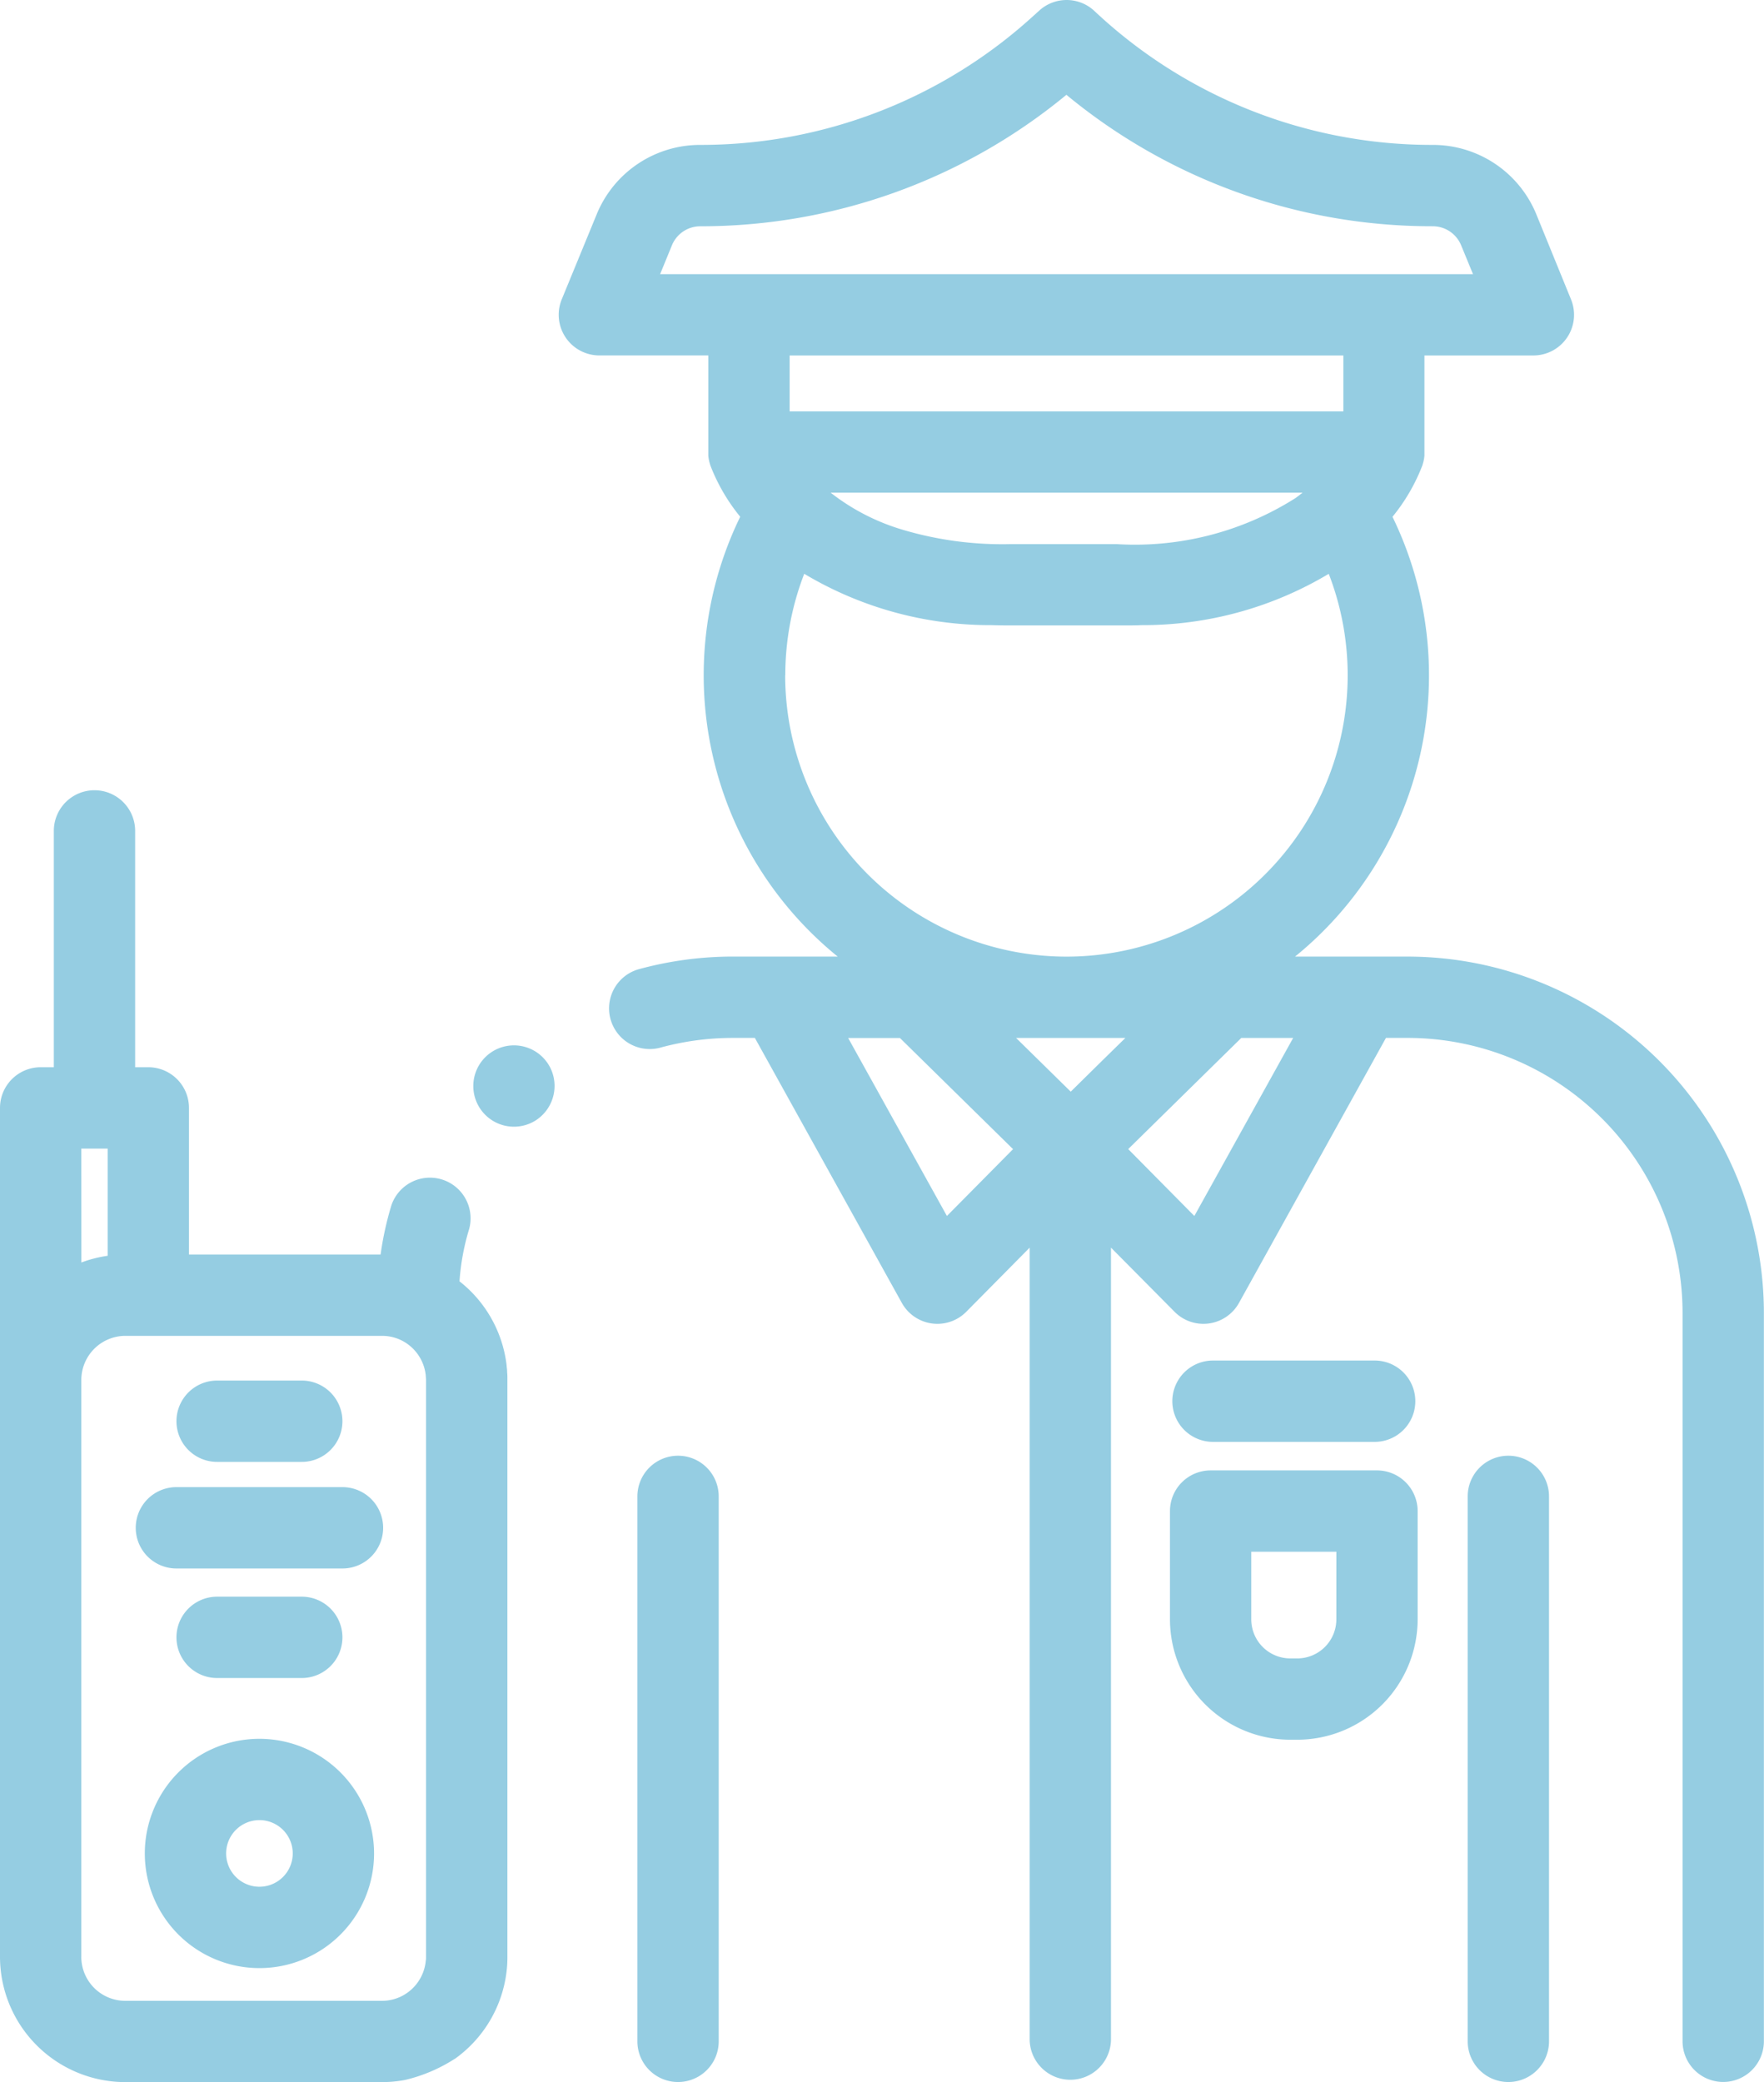
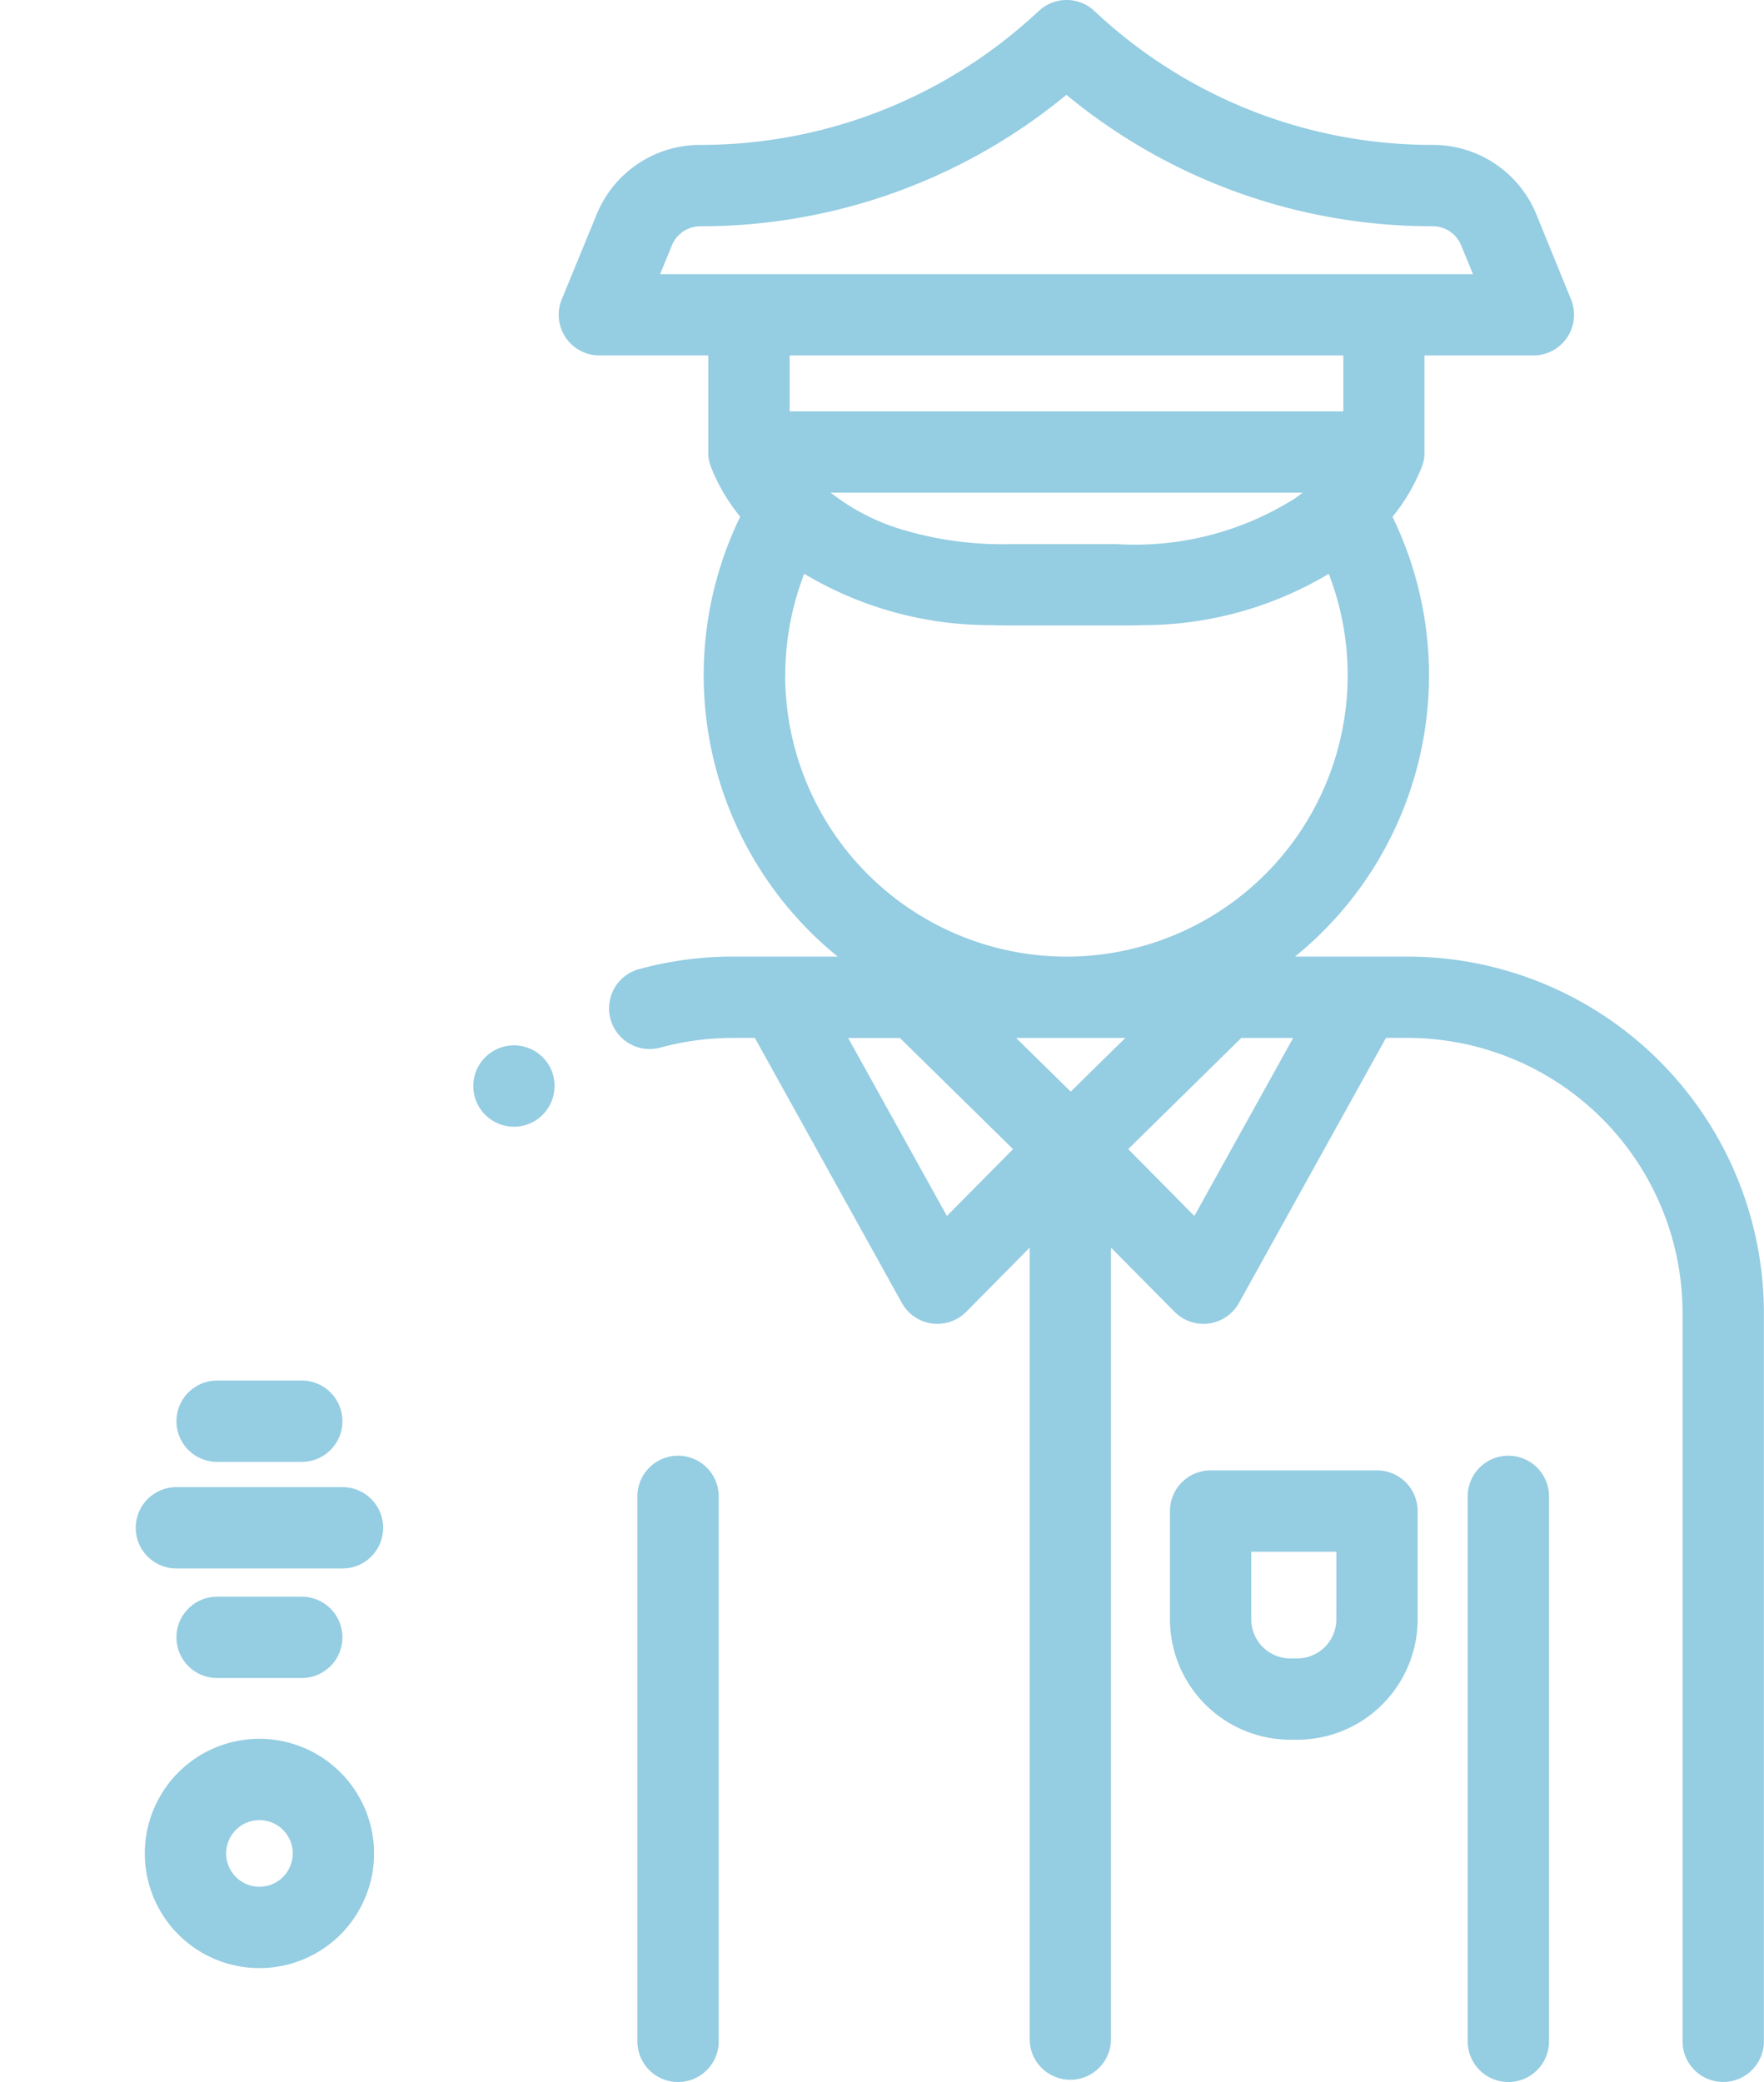
<svg xmlns="http://www.w3.org/2000/svg" width="59.48" height="70.186" viewBox="0 0 59.48 70.186">
  <defs>
    <style>.a{fill:#95cde2;}</style>
  </defs>
  <g transform="translate(0 0.001)">
    <path class="a" d="M166.068,32.247h-3.805a12.213,12.213,0,0,0,3.286-14.826,6.317,6.317,0,0,0,1.015-1.751.067.067,0,0,0,0-.009,1.357,1.357,0,0,0,.062-.3c0-.017,0-.033,0-.05s0-.05,0-.075V11.982h3.674a1.371,1.371,0,0,0,1.268-1.892L170.4,7.226a3.767,3.767,0,0,0-3.5-2.342H166.9A16.6,16.6,0,0,1,155.5.371a1.371,1.371,0,0,0-1.857-.019l-.267.241a16.635,16.635,0,0,1-11.161,4.291,3.766,3.766,0,0,0-3.5,2.342l-1.177,2.863a1.371,1.371,0,0,0,1.268,1.892h3.673v3.255c0,.025,0,.05,0,.075s0,.033,0,.05a1.356,1.356,0,0,0,.062.3.045.045,0,0,0,0,.008,6.3,6.3,0,0,0,1.014,1.75,12.212,12.212,0,0,0,3.287,14.827h-3.528a12.045,12.045,0,0,0-3.186.428,1.371,1.371,0,0,0,.726,2.644,9.3,9.3,0,0,1,2.46-.33h.735l4.955,8.932a1.371,1.371,0,0,0,2.174.3l2.137-2.161v26.68a1.371,1.371,0,0,0,2.742,0V42.058L158.2,44.22a1.371,1.371,0,0,0,2.174-.3l4.955-8.932h.735a9.276,9.276,0,0,1,9.266,9.265v24.56a1.371,1.371,0,1,0,2.742,0V44.254a12.021,12.021,0,0,0-12.008-12.007ZM155.78,35.736,154.7,36.8l-1.843-1.811h3.686ZM162.262,16.8a10.118,10.118,0,0,1-6,1.543h-3.61a11.808,11.808,0,0,1-3.593-.478,7.3,7.3,0,0,1-2.454-1.257h15.912l-.018.014c-.076.061-.154.119-.233.177Zm-21.01-8.53a1.033,1.033,0,0,1,.959-.643,19.367,19.367,0,0,0,12.343-4.432A19.331,19.331,0,0,0,166.9,7.626h.005a1.035,1.035,0,0,1,.959.643l.4.972h-27.41Zm22.64,3.713v1.884h-18.67V11.982ZM145.075,22.766a9.486,9.486,0,0,1,.639-3.424,12.206,12.206,0,0,0,6.255,1.731l.062,0c.18.005.363.009.549.009h3.955c.187,0,.369,0,.55-.009l.059,0a12.206,12.206,0,0,0,6.256-1.73,9.485,9.485,0,0,1-8.79,12.905H154.5a9.494,9.494,0,0,1-9.429-9.482Zm5.45,18.225-3.33-6h1.746l2.726,2.678,1.088,1.069Zm8.343,0-2.23-2.255,3.813-3.747H162.2Zm0,0" transform="translate(-118.596 0)" />
-     <path class="a" d="M17.1,213.98c0-.013,0-.026,0-.039,0-.069-.011-.138-.018-.206,0-.005,0-.01,0-.016a4.222,4.222,0,0,0-1.588-2.828,7.858,7.858,0,0,1,.328-1.773,1.371,1.371,0,0,0-2.631-.769,10.9,10.9,0,0,0-.358,1.638H6.372v-4.942A1.371,1.371,0,0,0,5,203.674H4.557v-7.967a1.371,1.371,0,0,0-2.742,0v7.967H1.371A1.371,1.371,0,0,0,0,205.045V214.2c0,.005,0,.011,0,.016v19.446a4.229,4.229,0,0,0,4.224,4.224h8.662a4.239,4.239,0,0,0,.77-.072,5.352,5.352,0,0,0,1.673-.71l.006,0a4.227,4.227,0,0,0,1.742-2.917c.012-.094.021-.188.026-.282q.006-.109.006-.218c0-.009,0-.018,0-.027V214.217c0-.012,0-.025,0-.037,0-.067,0-.133-.006-.2ZM2.742,206.417H3.63v3.613h0a4.172,4.172,0,0,0-.886.226Zm0,27.241V214.225s0-.005,0-.008a1.489,1.489,0,0,1,1.488-1.488h8.657a1.48,1.48,0,0,1,.621.138l0,0a1.491,1.491,0,0,1,.835,1.1c0,.022.007.043.01.065s0,.035.005.053c0,.043.007.086.007.129v19.446c0,.043,0,.086-.007.129s-.009.079-.016.118a1.492,1.492,0,0,1-.835,1.1l0,0a1.477,1.477,0,0,1-.623.139H4.224a1.484,1.484,0,0,1-1.483-1.483Zm0,0" transform="translate(0 -167.697)" />
    <path class="a" d="M44.781,342.242h2.854a1.371,1.371,0,1,0,0-2.742H44.781a1.371,1.371,0,1,0,0,2.742Zm0,0" transform="translate(-37.46 -292.961)" />
    <path class="a" d="M34.765,368.453h5.6a1.371,1.371,0,0,0,0-2.742h-5.6a1.371,1.371,0,0,0,0,2.742Zm0,0" transform="translate(-28.817 -315.579)" />
    <path class="a" d="M44.781,392.652a1.371,1.371,0,1,0,0,2.742h2.854a1.371,1.371,0,1,0,0-2.742Zm0,0" transform="translate(-37.46 -338.827)" />
    <path class="a" d="M39.493,427.605a3.865,3.865,0,1,0,3.865,3.865A3.869,3.869,0,0,0,39.493,427.605Zm0,4.987a1.123,1.123,0,1,1,1.123-1.123A1.124,1.124,0,0,1,39.493,432.592Zm0,0" transform="translate(-30.745 -368.989)" />
    <path class="a" d="M294.77,361.594h-5.61a1.371,1.371,0,0,0-1.371,1.371v3.65a4.063,4.063,0,0,0,4.058,4.058h.235a4.063,4.063,0,0,0,4.058-4.058v-3.65A1.371,1.371,0,0,0,294.77,361.594Zm-1.371,5.021a1.318,1.318,0,0,1-1.317,1.317h-.235a1.318,1.318,0,0,1-1.317-1.317v-2.28H293.4Zm0,0" transform="translate(-248.339 -312.026)" />
-     <path class="a" d="M289.742,337.316h5.451a1.371,1.371,0,1,0,0-2.742h-5.451a1.371,1.371,0,0,0,0,2.742Zm0,0" transform="translate(-248.841 -288.71)" />
    <path class="a" d="M362.4,357.984a1.371,1.371,0,0,0-1.371,1.371v18.371a1.371,1.371,0,0,0,2.742,0V359.355A1.371,1.371,0,0,0,362.4,357.984Zm0,0" transform="translate(-311.54 -308.911)" />
    <path class="a" d="M158.152,357.984a1.371,1.371,0,0,0-1.371,1.371v18.371a1.371,1.371,0,0,0,2.742,0V359.355A1.371,1.371,0,0,0,158.152,357.984Zm0,0" transform="translate(-135.289 -308.911)" />
    <path class="a" d="M119.083,257.928a1.371,1.371,0,1,0-.542,1.688,1.38,1.38,0,0,0,.542-1.688Zm0,0" transform="translate(-100.486 -221.842)" />
  </g>
</svg>